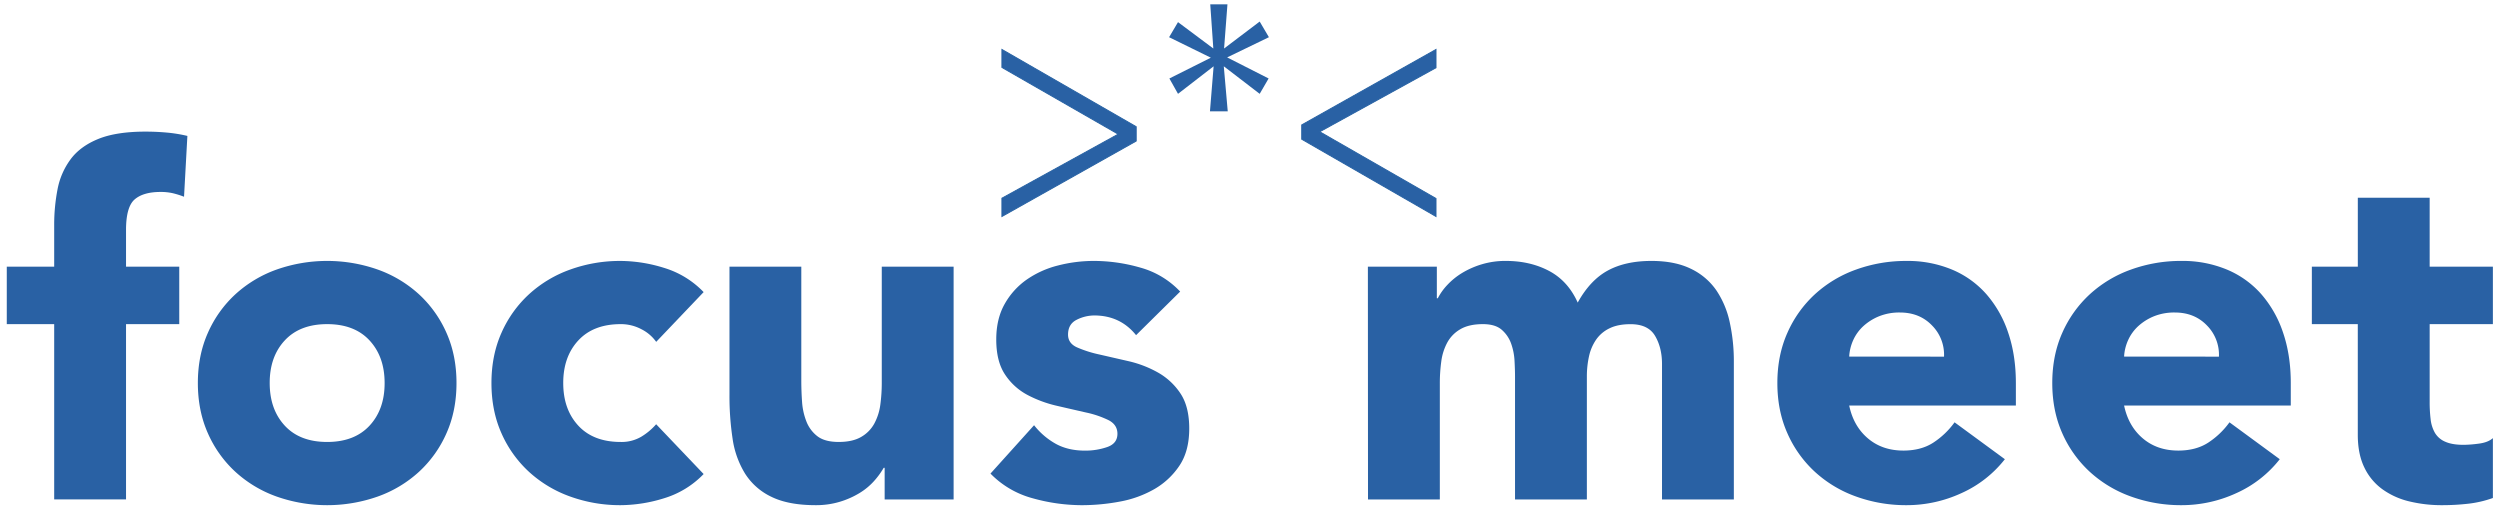
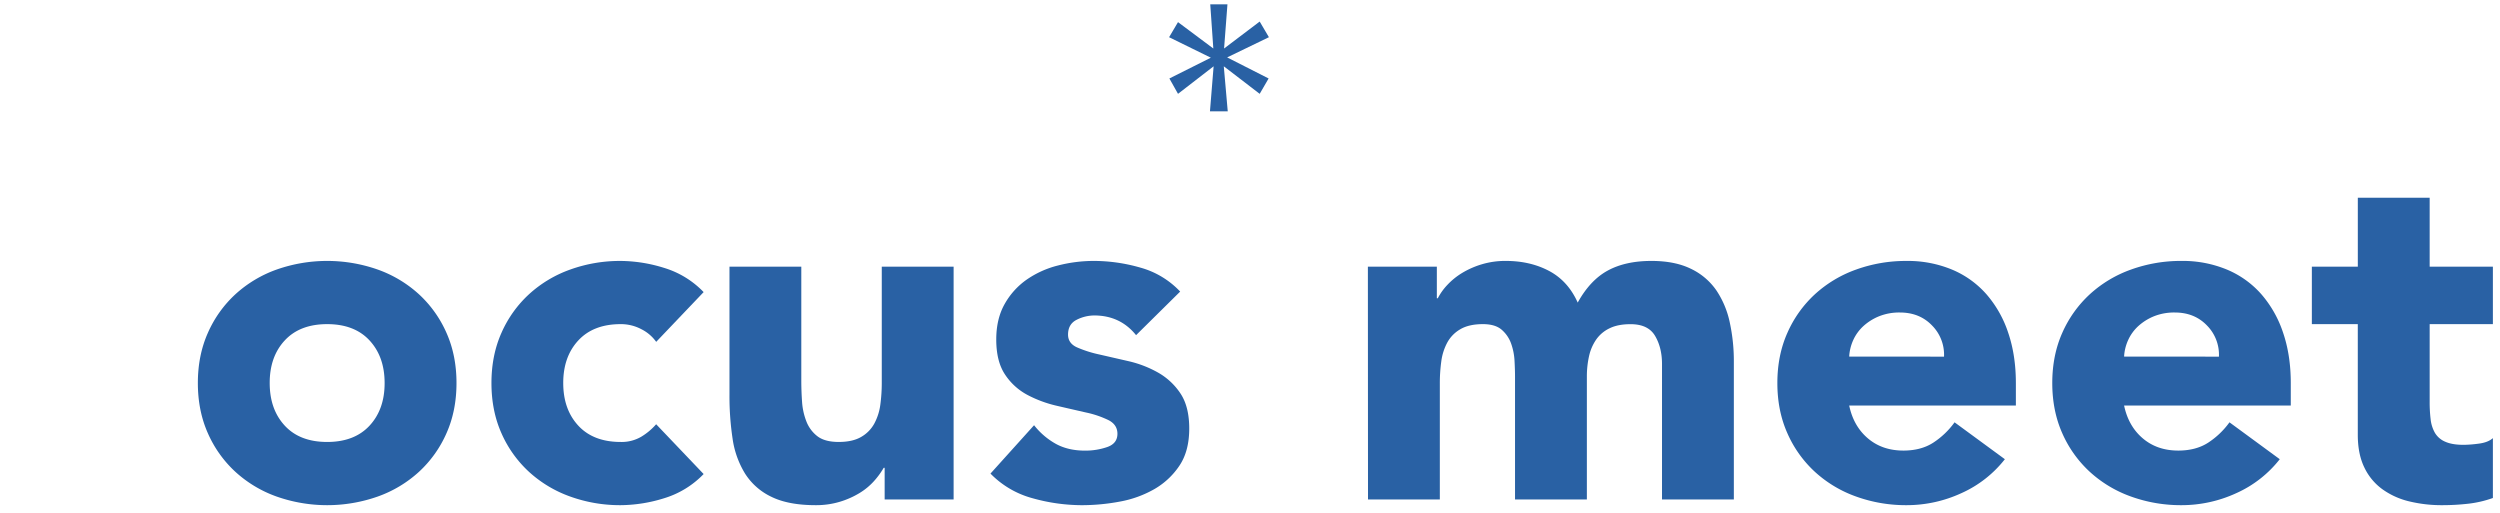
<svg xmlns="http://www.w3.org/2000/svg" id="Layer_1" data-name="Layer 1" viewBox="0 0 1925.73 394.81">
  <defs>
    <style>.cls-1,.cls-2{fill:#2961a4;}.cls-2{stroke:#2762a4;stroke-miterlimit:10;stroke-width:0.75px;}</style>
  </defs>
  <title>Artboard 2 copy</title>
-   <path class="cls-1" d="M41.74,249.68H5.22V205.41H41.74V173.69a144.09,144.09,0,0,1,2.58-27.86,56.54,56.54,0,0,1,10-23.05q7.38-10,21.22-15.68t36.34-5.72q8.47,0,16.6.74a112.07,112.07,0,0,1,15.86,2.58l-2.58,46.85a65.78,65.78,0,0,0-8.86-2.77,42.12,42.12,0,0,0-9.22-.92q-13.27,0-19.92,5.72T97.08,177v28.4h41v44.27H97.08v135H41.74Z" />
  <path class="cls-1" d="M152.41,295.06q0-21.39,7.75-38.74a89.26,89.26,0,0,1,21.21-29.69,93.64,93.64,0,0,1,31.73-19,117.38,117.38,0,0,1,77.84,0,93.54,93.54,0,0,1,31.73,19,89.12,89.12,0,0,1,21.21,29.69q7.75,17.35,7.75,38.74t-7.75,38.74a88.92,88.92,0,0,1-21.21,29.69,93.38,93.38,0,0,1-31.73,19,117.38,117.38,0,0,1-77.84,0,93.48,93.48,0,0,1-31.73-19,89.06,89.06,0,0,1-21.21-29.69Q152.42,316.46,152.41,295.06Zm55.34,0q0,20.29,11.62,32.83T252,340.44q21,0,32.65-12.55t11.62-32.83q0-20.28-11.62-32.83T252,249.68q-21,0-32.65,12.55T207.75,295.06Z" />
  <path class="cls-1" d="M505.46,263.33A31,31,0,0,0,494,253.56a33.59,33.59,0,0,0-15.87-3.88q-21,0-32.65,12.55t-11.62,32.83q0,20.29,11.62,32.83t32.65,12.55A29.82,29.82,0,0,0,494,336.38a48.38,48.38,0,0,0,11.43-9.59L542,365.15a70.6,70.6,0,0,1-30.44,18.64,114.53,114.53,0,0,1-33.39,5.34,113,113,0,0,1-38.92-6.64,93.34,93.34,0,0,1-31.72-19A89.09,89.09,0,0,1,386.3,333.8q-7.74-17.34-7.74-38.74t7.74-38.74a89.29,89.29,0,0,1,21.22-29.69,93.5,93.5,0,0,1,31.72-19A113,113,0,0,1,478.16,201a114.23,114.23,0,0,1,33.39,5.35A70.48,70.48,0,0,1,542,225Z" />
  <path class="cls-1" d="M734.56,384.71H681.44V360.36h-.74a61.21,61.21,0,0,1-7.56,10.33,49.41,49.41,0,0,1-11.26,9.22,65.07,65.07,0,0,1-15.12,6.64,63.19,63.19,0,0,1-18.45,2.58q-21,0-34.12-6.45a48.74,48.74,0,0,1-20.29-17.89,70.13,70.13,0,0,1-9.6-26.93,219.83,219.83,0,0,1-2.39-33.58V205.41h55.33v87.81q0,7.74.56,16a50.44,50.44,0,0,0,3.32,15.31A26.36,26.36,0,0,0,629.6,336q5.71,4.42,16.42,4.43t17.34-3.88a26.34,26.34,0,0,0,10.14-10.33,42.17,42.17,0,0,0,4.62-14.57,126.9,126.9,0,0,0,1.1-17V205.41h55.34Z" />
  <path class="cls-1" d="M875.11,258.17Q862.95,243.05,843,243a30.22,30.22,0,0,0-13.65,3.32q-6.64,3.33-6.64,11.44,0,6.65,6.82,9.78a90.42,90.42,0,0,0,17.34,5.53l22.51,5.16a84.94,84.94,0,0,1,22.5,8.67A50.45,50.45,0,0,1,909.24,303q6.82,10.15,6.82,27.12,0,17.34-7.56,28.59a58,58,0,0,1-19.37,18.08,83.39,83.39,0,0,1-26.56,9.59,158.26,158.26,0,0,1-29.14,2.76,141.13,141.13,0,0,1-38-5.34,71.07,71.07,0,0,1-32.47-19l33.58-37.26a55.69,55.69,0,0,0,17.15,14.57q9.4,5,21.95,5A51.2,51.2,0,0,0,853,344.31q7.74-2.76,7.75-10.14,0-7-6.83-10.52a75.11,75.11,0,0,0-17.34-5.9q-10.51-2.4-22.5-5.17a92.7,92.7,0,0,1-22.51-8.3,47,47,0,0,1-17.33-15.68q-6.84-10.14-6.83-27.11,0-15.86,6.46-27.3a56.84,56.84,0,0,1,17-18.82A73.66,73.66,0,0,1,815,204.49a111.11,111.11,0,0,1,27.67-3.5,129.84,129.84,0,0,1,35.78,5.16,66.38,66.38,0,0,1,30.62,18.45Z" />
  <path class="cls-1" d="M1053.67,205.41h53.12v24.35h.74a44.94,44.94,0,0,1,7.38-10.33,53.84,53.84,0,0,1,11.43-9.22,65.58,65.58,0,0,1,15.13-6.64,63.08,63.08,0,0,1,18.44-2.58q18.83,0,33.39,7.74t22,24.35q9.59-17.34,23.24-24.72t33.58-7.37q18.06,0,30.43,6.08a49.82,49.82,0,0,1,19.55,16.6,70,70,0,0,1,10.33,24.72,141.08,141.08,0,0,1,3.14,30.44V384.71h-55.34V280.3q0-12.53-5.35-21.58t-19-9q-9.6,0-16,3.14a26.37,26.37,0,0,0-10.33,8.67,36,36,0,0,0-5.54,12.91,70.88,70.88,0,0,0-1.66,15.5v94.81h-55.34V289.9q0-4.8-.37-11.81a46.78,46.78,0,0,0-2.58-13.28,25.35,25.35,0,0,0-7.19-10.7q-5-4.43-14.57-4.43-10.71,0-17.34,3.88a26.43,26.43,0,0,0-10.15,10.33,42.16,42.16,0,0,0-4.61,14.57,125.23,125.23,0,0,0-1.11,17v89.28h-55.33Z" />
  <path class="cls-1" d="M1544.33,353.72a88.34,88.34,0,0,1-33.57,26.19,100.57,100.57,0,0,1-42.06,9.22,112.88,112.88,0,0,1-38.92-6.64,93.38,93.38,0,0,1-31.73-19,88.92,88.92,0,0,1-21.21-29.69q-7.75-17.34-7.75-38.74t7.75-38.74a89.12,89.12,0,0,1,21.21-29.69,93.54,93.54,0,0,1,31.73-19A112.88,112.88,0,0,1,1468.7,201a88.53,88.53,0,0,1,34.86,6.64,72.47,72.47,0,0,1,26.56,19,86.59,86.59,0,0,1,16.79,29.69q5.89,17.35,5.9,38.74V312.4H1424.43q3.32,15.87,14.39,25.27t27.3,9.41q13.64,0,23.05-6.09a61.94,61.94,0,0,0,16.42-15.68Zm-46.86-79a32,32,0,0,0-9.22-24q-9.6-10-24.72-10a41.67,41.67,0,0,0-16.23,2.95,40.85,40.85,0,0,0-12,7.56,33.29,33.29,0,0,0-7.75,10.7,35.19,35.19,0,0,0-3.13,12.73Z" />
  <path class="cls-1" d="M1756.08,353.72a88.26,88.26,0,0,1-33.57,26.19,100.57,100.57,0,0,1-42.06,9.22,113,113,0,0,1-38.92-6.64,93.34,93.34,0,0,1-31.72-19,89,89,0,0,1-21.22-29.69q-7.74-17.34-7.74-38.74t7.74-38.74a89.15,89.15,0,0,1,21.22-29.69,93.5,93.5,0,0,1,31.72-19,113,113,0,0,1,38.92-6.64,88.54,88.54,0,0,1,34.87,6.64,72.55,72.55,0,0,1,26.56,19,86.58,86.58,0,0,1,16.78,29.69q5.91,17.35,5.91,38.74V312.4H1636.18q3.33,15.87,14.39,25.27t27.3,9.41q13.65,0,23.06-6.09a62.09,62.09,0,0,0,16.42-15.68Zm-46.85-79a32.08,32.08,0,0,0-9.22-24q-9.6-10-24.72-10a41.63,41.63,0,0,0-16.23,2.95,40.72,40.72,0,0,0-12,7.56,33.14,33.14,0,0,0-7.75,10.7,35.21,35.21,0,0,0-3.14,12.73Z" />
  <path class="cls-1" d="M1920.25,249.68h-48.7v59.77a110.6,110.6,0,0,0,.74,13.46,27,27,0,0,0,3.32,10.52,16.7,16.7,0,0,0,7.93,6.82c3.56,1.61,8.3,2.4,14.2,2.4a94.47,94.47,0,0,0,11.62-.92q7.2-.92,10.89-4.24V383.6a84.1,84.1,0,0,1-19.19,4.43,176.45,176.45,0,0,1-19.55,1.1,106.13,106.13,0,0,1-25.82-2.95,58.73,58.73,0,0,1-20.66-9.4A44,44,0,0,1,1821.19,360q-5-10.32-5-25.09V249.68H1780.8V205.41h35.41V152.29h55.34v53.12h48.7Z" />
-   <polygon class="cls-2" points="875.2 108.64 771.77 166.76 771.77 152.67 861.34 103.34 771.77 51.96 771.77 38.09 875.2 97.6 875.2 108.64" />
  <polygon class="cls-1" points="945.49 3.35 942.9 37.36 970.33 16.6 977.43 28.66 945.27 44.22 977.2 60.45 970.33 72.28 942.67 51.06 945.72 85.77 932.02 85.77 934.84 51.07 907.41 72.28 900.77 60.45 932.7 44.44 900.54 28.66 907.41 17.05 934.61 37.36 932.25 3.35 945.49 3.35" />
-   <polygon class="cls-2" points="1002.71 96.21 1106.14 38.09 1106.14 52.18 1016.57 101.5 1106.14 152.9 1106.14 166.76 1002.71 107.25 1002.71 96.21" />
</svg>